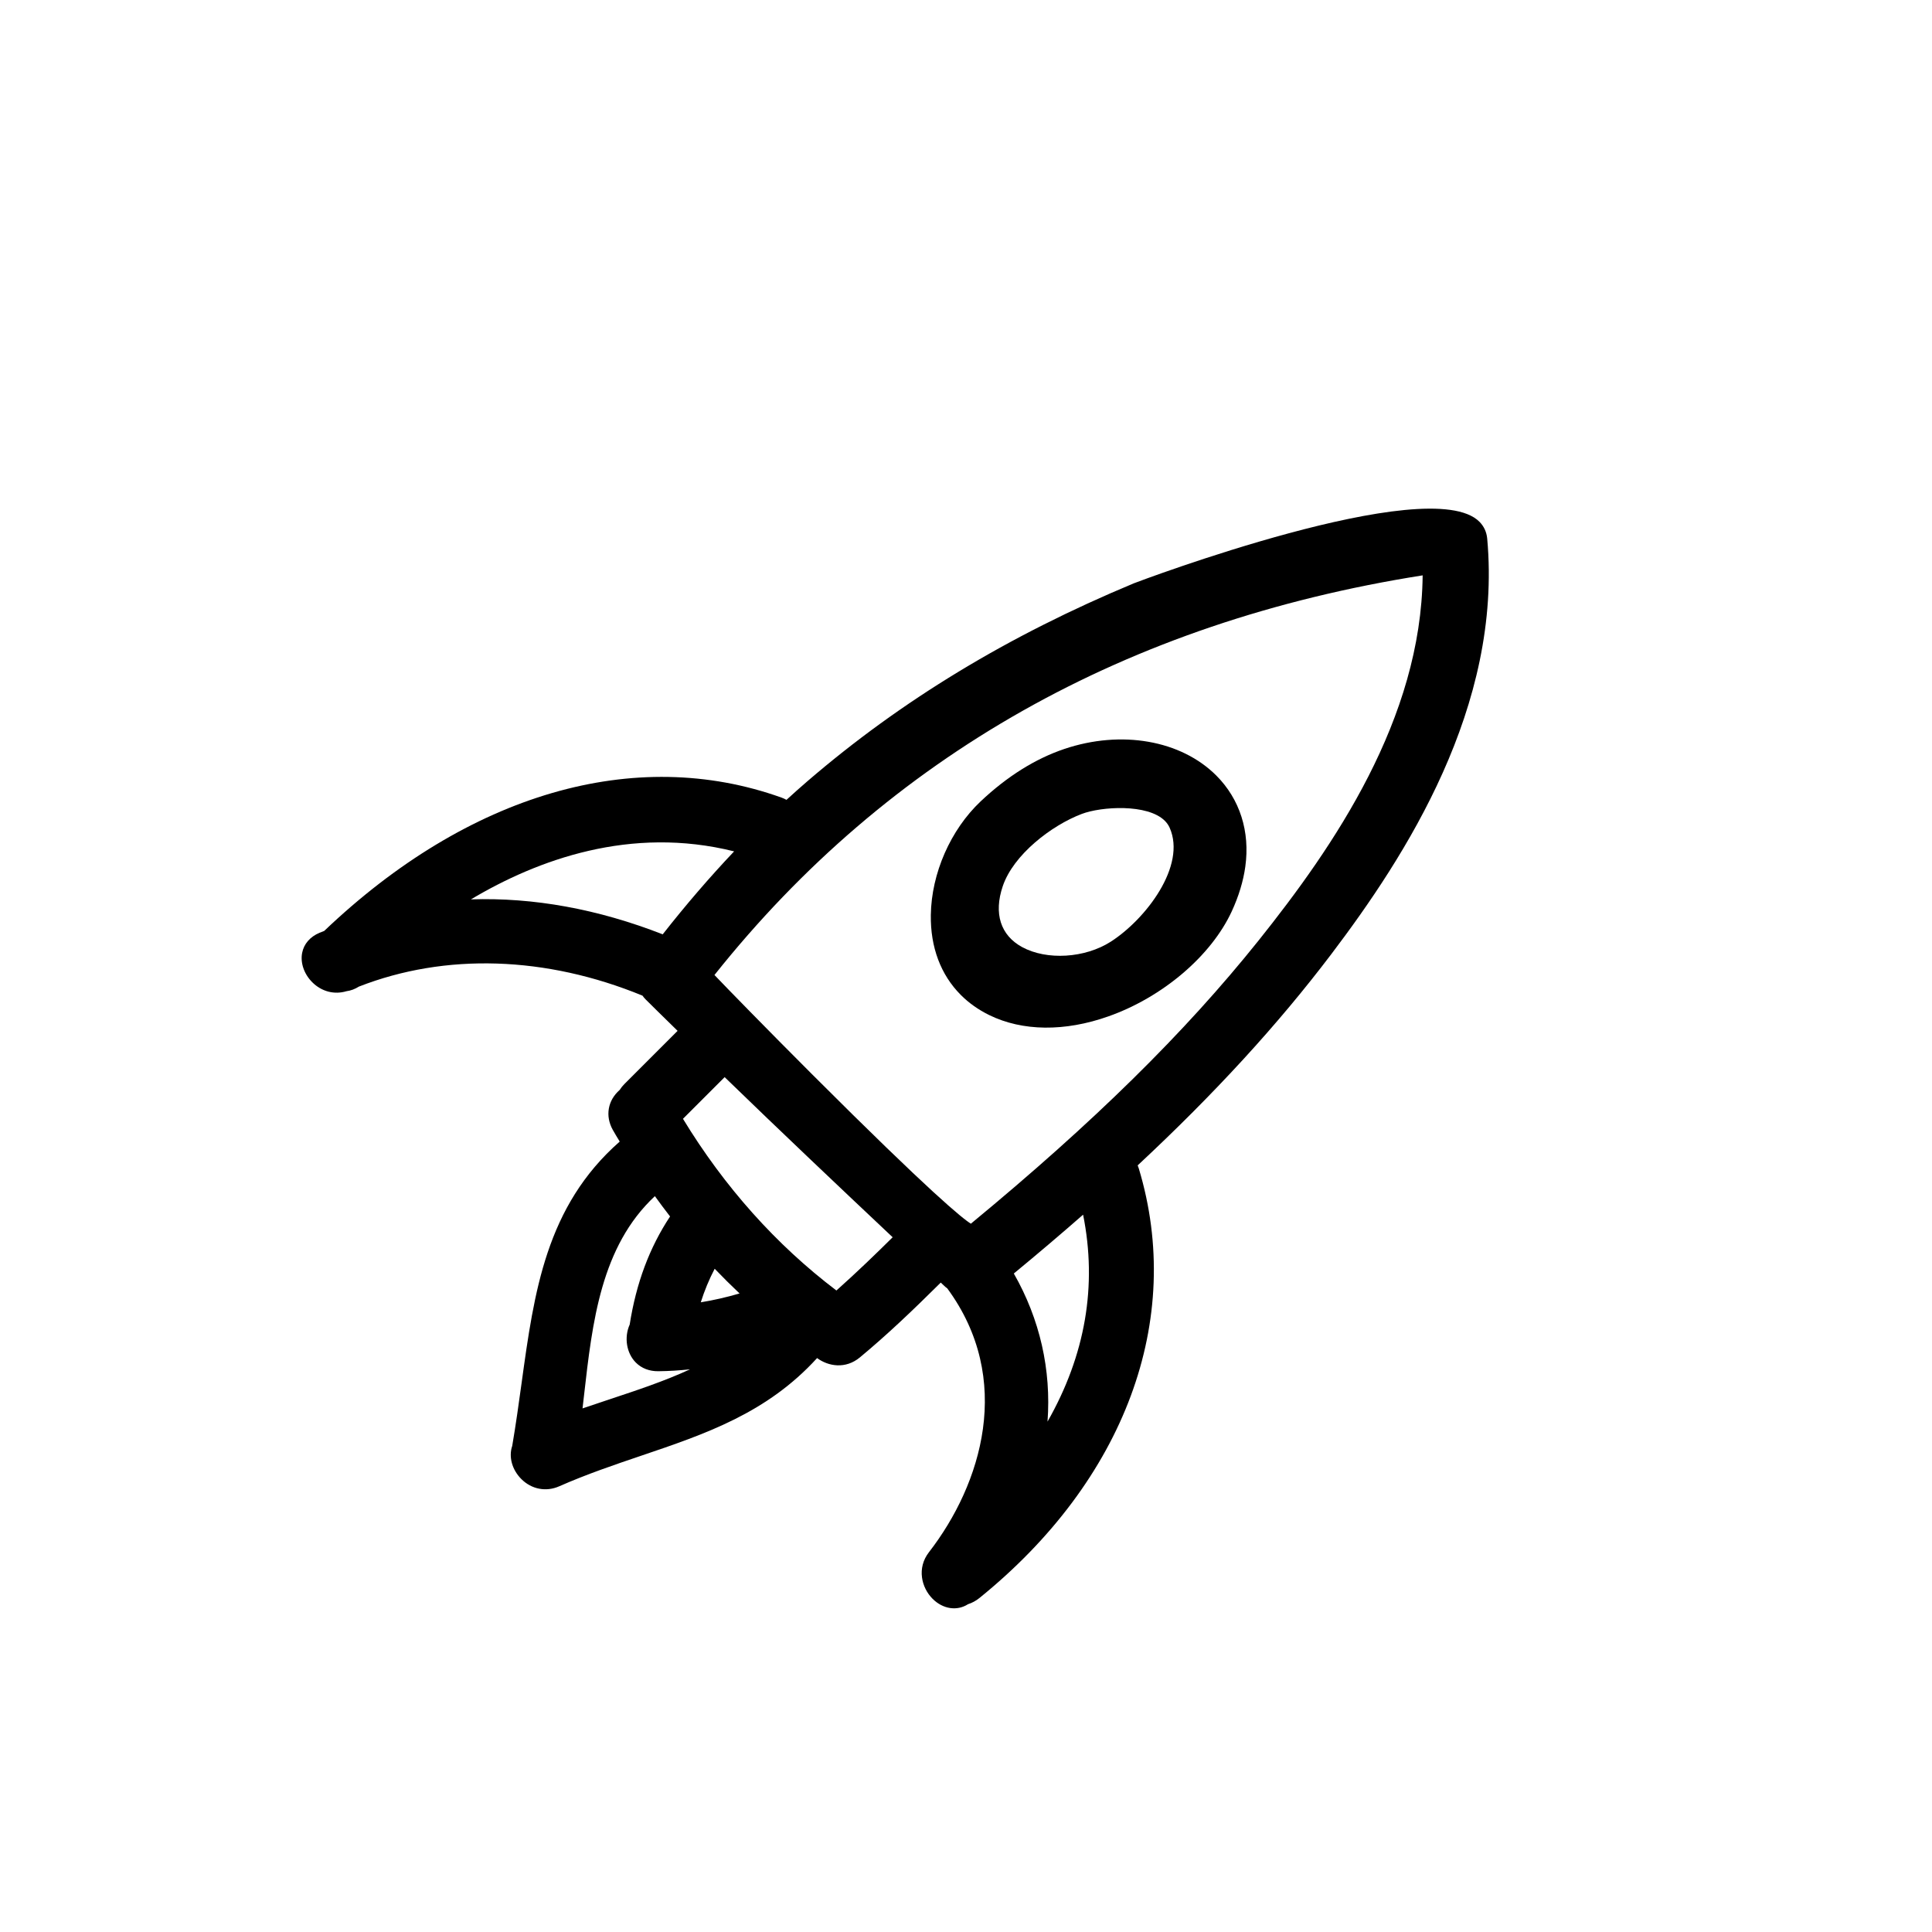
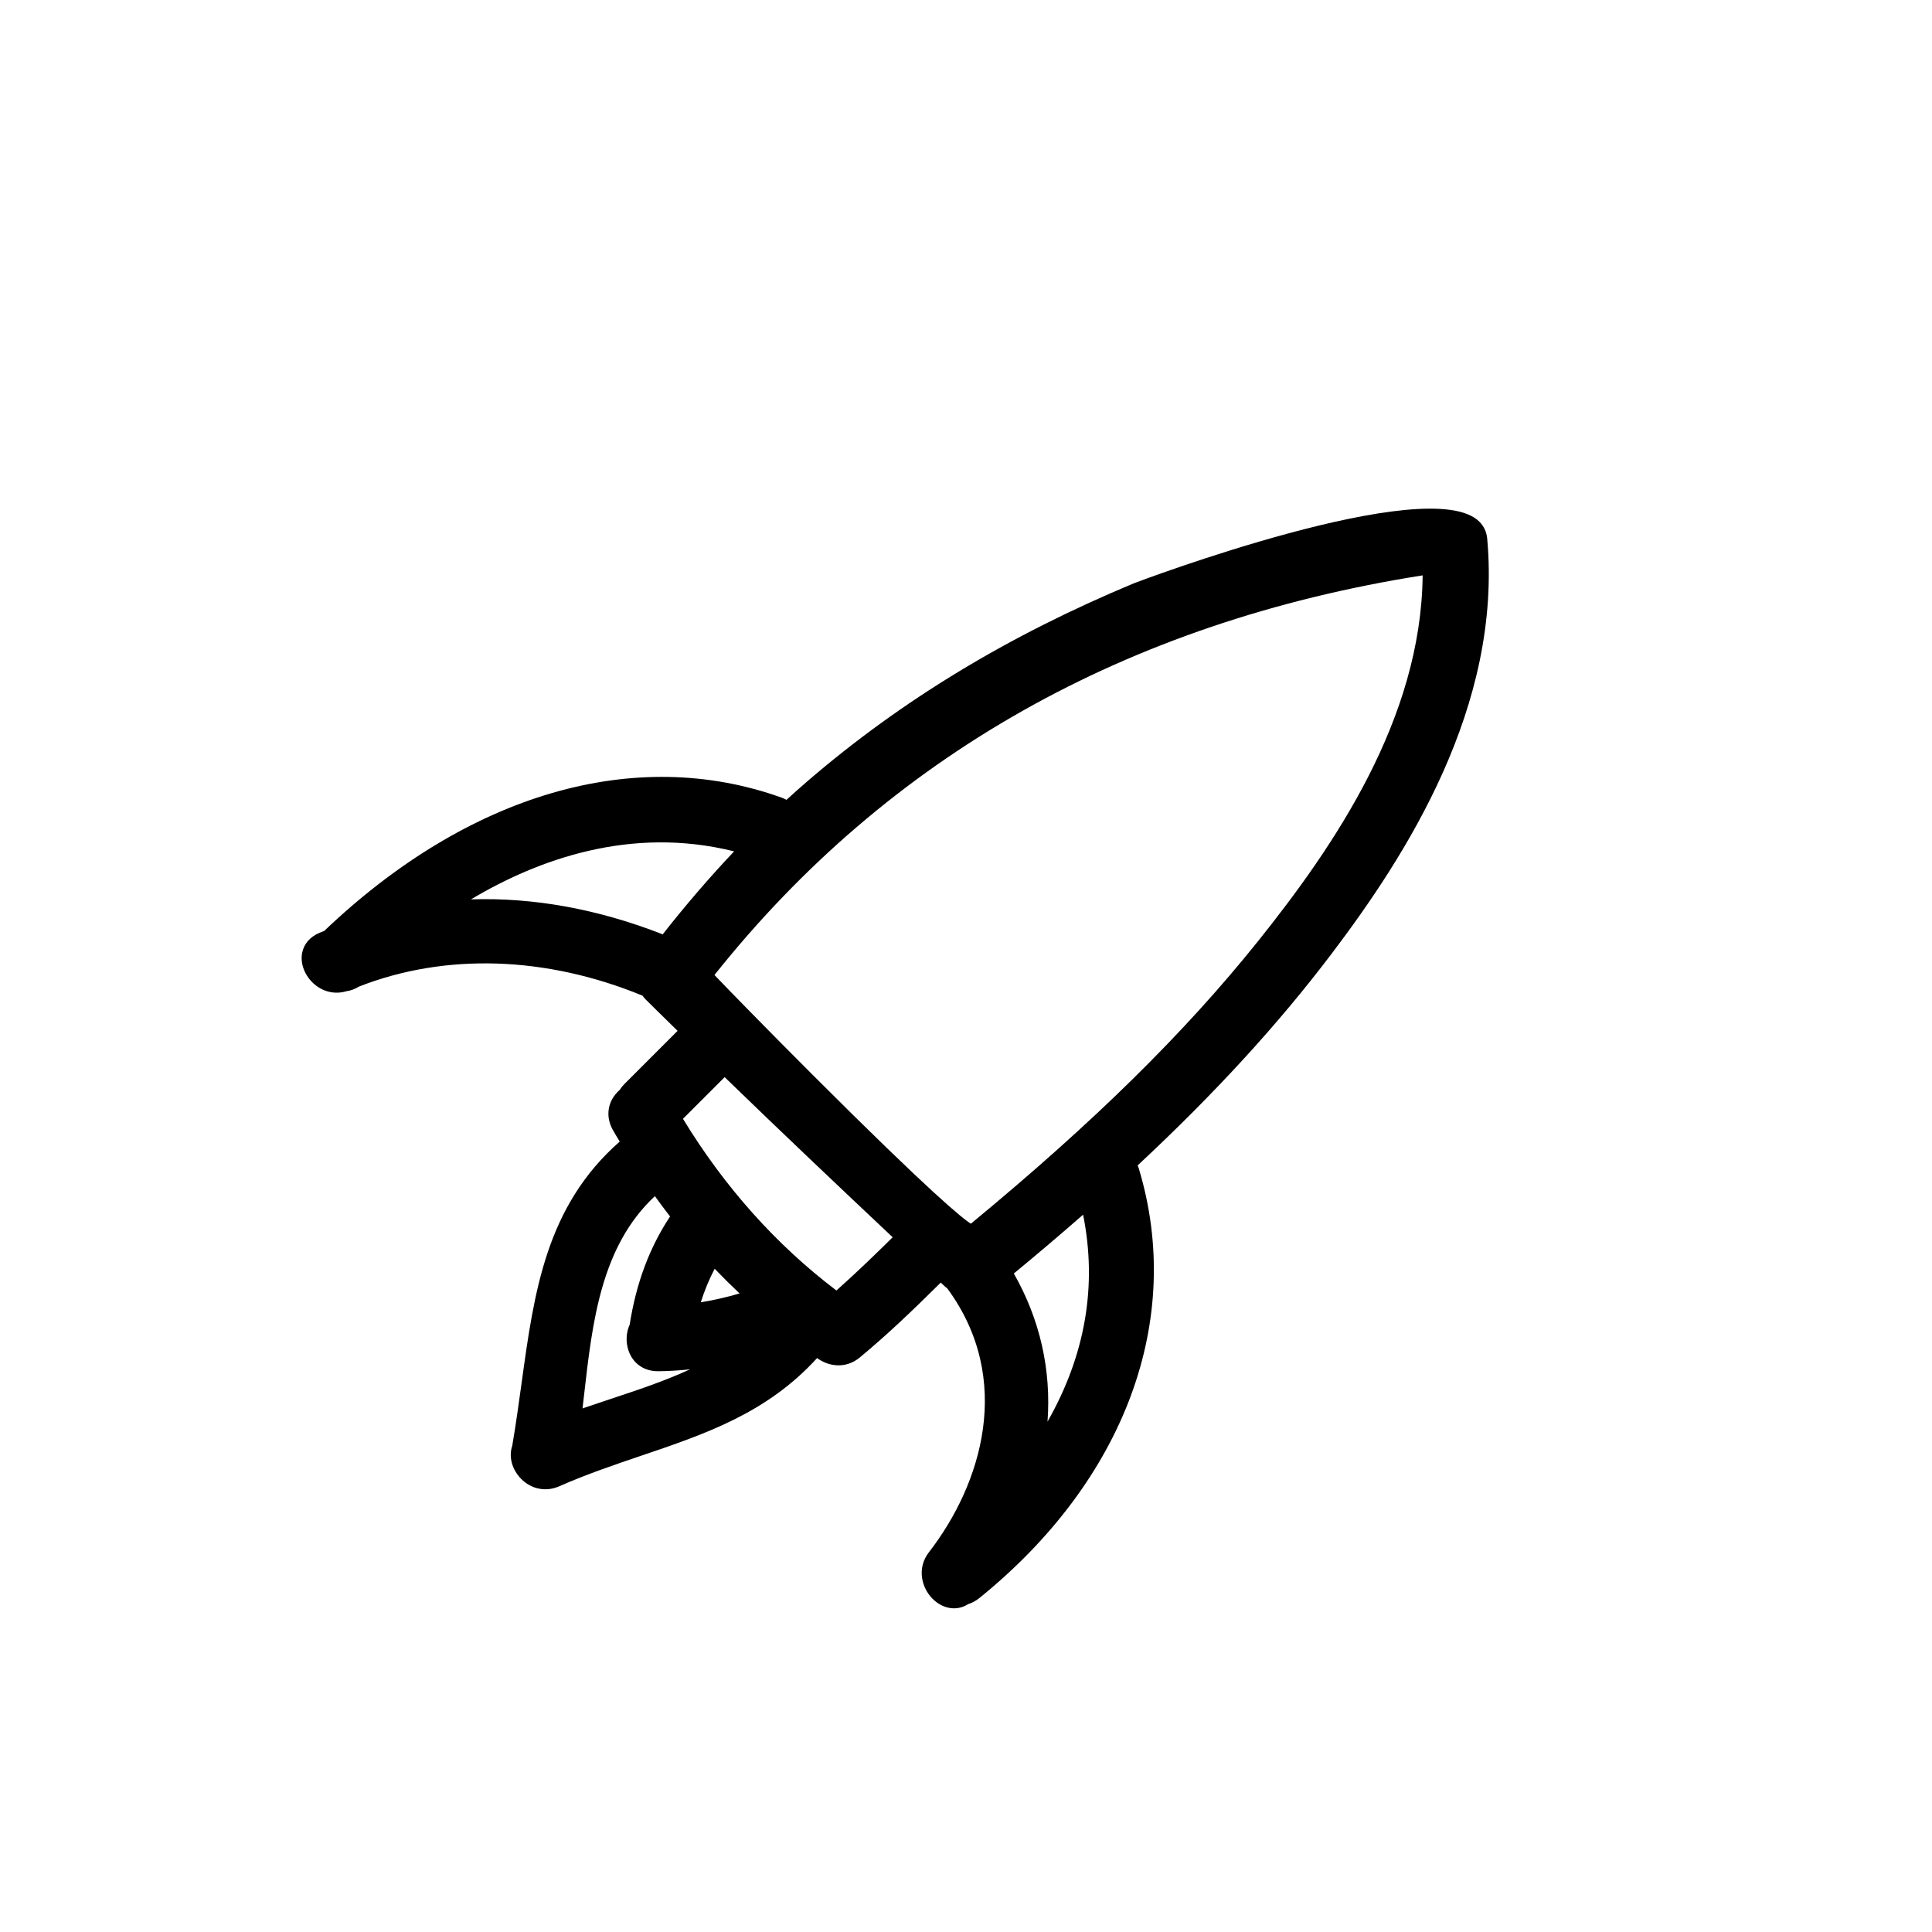
<svg xmlns="http://www.w3.org/2000/svg" width="97" height="97" viewBox="0 0 97 97" fill="none">
  <g clip-path="url(#clip0_225_1332)">
    <path d="M57.176 58.667C57.16 58.615 57.141 58.562 57.119 58.51C60.98 54.913 64.164 51.438 66.847 47.897C70.571 42.981 75.434 35.47 74.668 27.04C74.637 26.708 74.504 26.422 74.274 26.192C71.757 23.675 57.069 29.228 56.925 29.287C50.616 31.916 45.256 35.165 40.54 39.221C40.183 39.527 39.834 39.841 39.487 40.158C39.408 40.114 39.327 40.078 39.243 40.047C31.88 37.405 23.513 39.843 16.277 46.74L16.042 46.832C15.567 47.034 15.257 47.391 15.17 47.84C15.072 48.34 15.267 48.905 15.677 49.315C16.144 49.783 16.784 49.95 17.394 49.766C17.611 49.737 17.819 49.66 18.015 49.536C22.359 47.836 27.411 47.997 32.257 49.988C32.3 50.05 32.353 50.115 32.418 50.18C32.847 50.608 33.279 51.03 33.711 51.453L34.02 51.756L31.344 54.432C31.257 54.519 31.182 54.614 31.113 54.722C30.513 55.247 30.376 56.027 30.766 56.727C30.874 56.92 30.989 57.109 31.103 57.296L31.114 57.315C27.41 60.567 26.817 64.87 26.19 69.422C26.05 70.442 25.904 71.495 25.717 72.596C25.53 73.142 25.708 73.792 26.175 74.259C26.689 74.773 27.416 74.913 28.073 74.624C29.448 74.018 30.836 73.547 32.181 73.091C35.43 71.99 38.506 70.948 41.024 68.185C41.587 68.6 42.45 68.751 43.175 68.149C44.536 67.019 45.794 65.822 47.233 64.394L47.459 64.607C47.489 64.634 47.52 64.657 47.56 64.686C50.913 69.245 49.287 74.514 46.639 77.933C46.022 78.73 46.264 79.712 46.822 80.27C47.342 80.79 48.05 80.896 48.602 80.542C48.806 80.477 48.998 80.373 49.172 80.233C56.477 74.324 59.469 66.263 57.176 58.667ZM23.645 45.155C26.985 43.163 31.666 41.447 36.858 42.745C35.632 44.039 34.429 45.437 33.273 46.91C30.024 45.641 26.793 45.052 23.645 45.155ZM30.574 70.266C30.134 70.412 29.691 70.559 29.247 70.712C29.272 70.492 29.298 70.272 29.323 70.051C29.74 66.376 30.172 62.581 32.88 60.055C33.115 60.382 33.366 60.719 33.642 61.075C32.606 62.641 31.942 64.421 31.615 66.502C31.327 67.145 31.452 67.939 31.925 68.412C32.214 68.701 32.604 68.85 33.053 68.845C33.578 68.84 34.106 68.807 34.644 68.75C33.358 69.343 31.993 69.796 30.574 70.266ZM35.882 63.7C36.288 64.124 36.704 64.537 37.132 64.941C36.464 65.135 35.82 65.282 35.184 65.385C35.367 64.804 35.601 64.24 35.882 63.7ZM41.994 64.792C38.964 62.496 36.364 59.582 34.29 56.172L36.382 54.08C39.199 56.812 42.091 59.55 44.818 62.119C44.027 62.903 43.043 63.858 41.994 64.792ZM48.745 61.438C48.334 61.183 46.758 59.921 40.764 53.928C38.486 51.65 36.485 49.598 35.871 48.952C44.601 37.983 56.56 31.233 71.427 28.887C71.355 36.091 66.991 42.469 63.17 47.244C59.485 51.849 54.896 56.364 48.745 61.438ZM50.901 63.939C52.098 62.953 53.264 61.962 54.379 60.986C55.095 64.55 54.495 68.035 52.593 71.375C52.785 68.771 52.211 66.233 50.901 63.939Z" fill="black" />
-     <path d="M62.523 43.513C62.768 41.746 62.249 40.12 61.064 38.935C59.292 37.163 56.3 36.64 53.443 37.601C51.982 38.093 50.568 38.978 49.237 40.233C47.723 41.663 46.764 43.849 46.734 45.938C46.71 47.556 47.232 48.947 48.244 49.958C48.645 50.359 49.124 50.698 49.666 50.964C51.335 51.782 53.462 51.805 55.655 51.027C58.38 50.061 60.809 47.991 61.843 45.756C62.193 44.996 62.422 44.242 62.523 43.513ZM55.767 47.28C54.472 48.108 52.56 48.225 51.319 47.551C50.237 46.962 49.88 45.867 50.346 44.491C50.882 42.91 52.789 41.443 54.312 40.865C55.289 40.493 57.616 40.343 58.485 41.212C58.586 41.313 58.666 41.429 58.723 41.554C59.581 43.473 57.52 46.157 55.767 47.28Z" fill="black" />
  </g>
  <defs>
    <clipPath id="clip0_225_1332">
      <rect width="68" height="68" fill="white" transform="translate(48.083 0) rotate(45)" />
    </clipPath>
  </defs>
</svg>